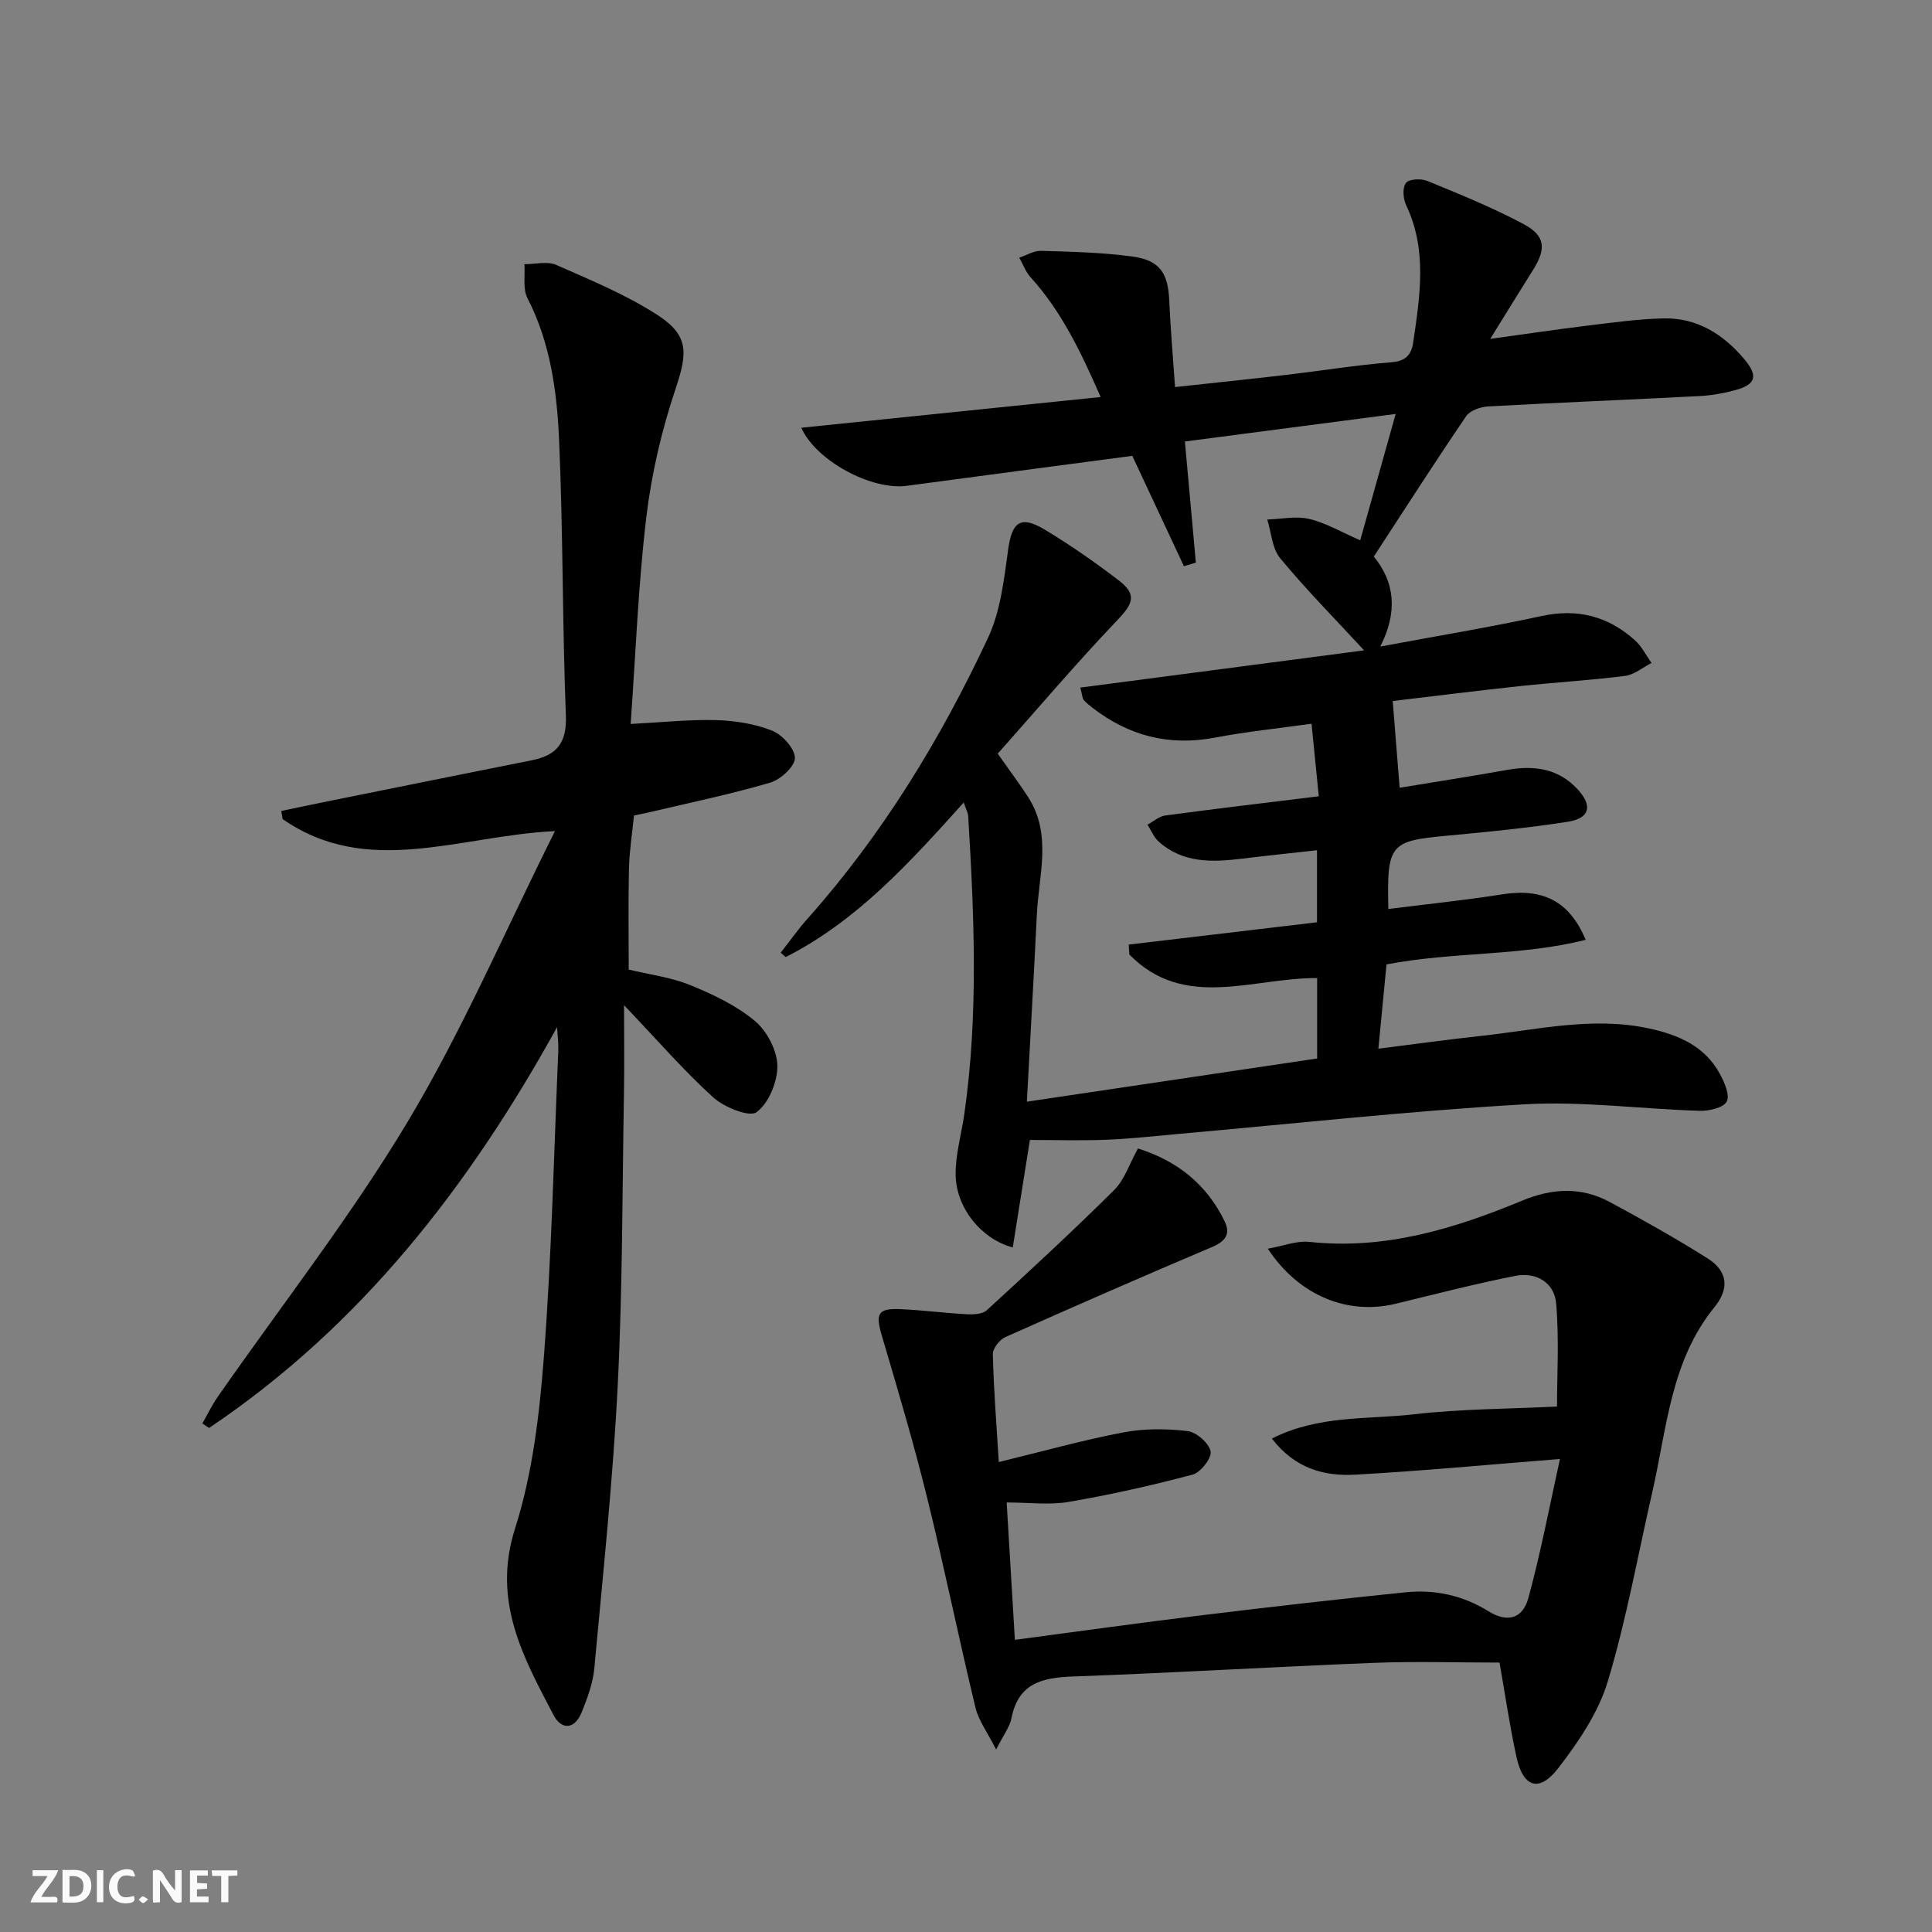
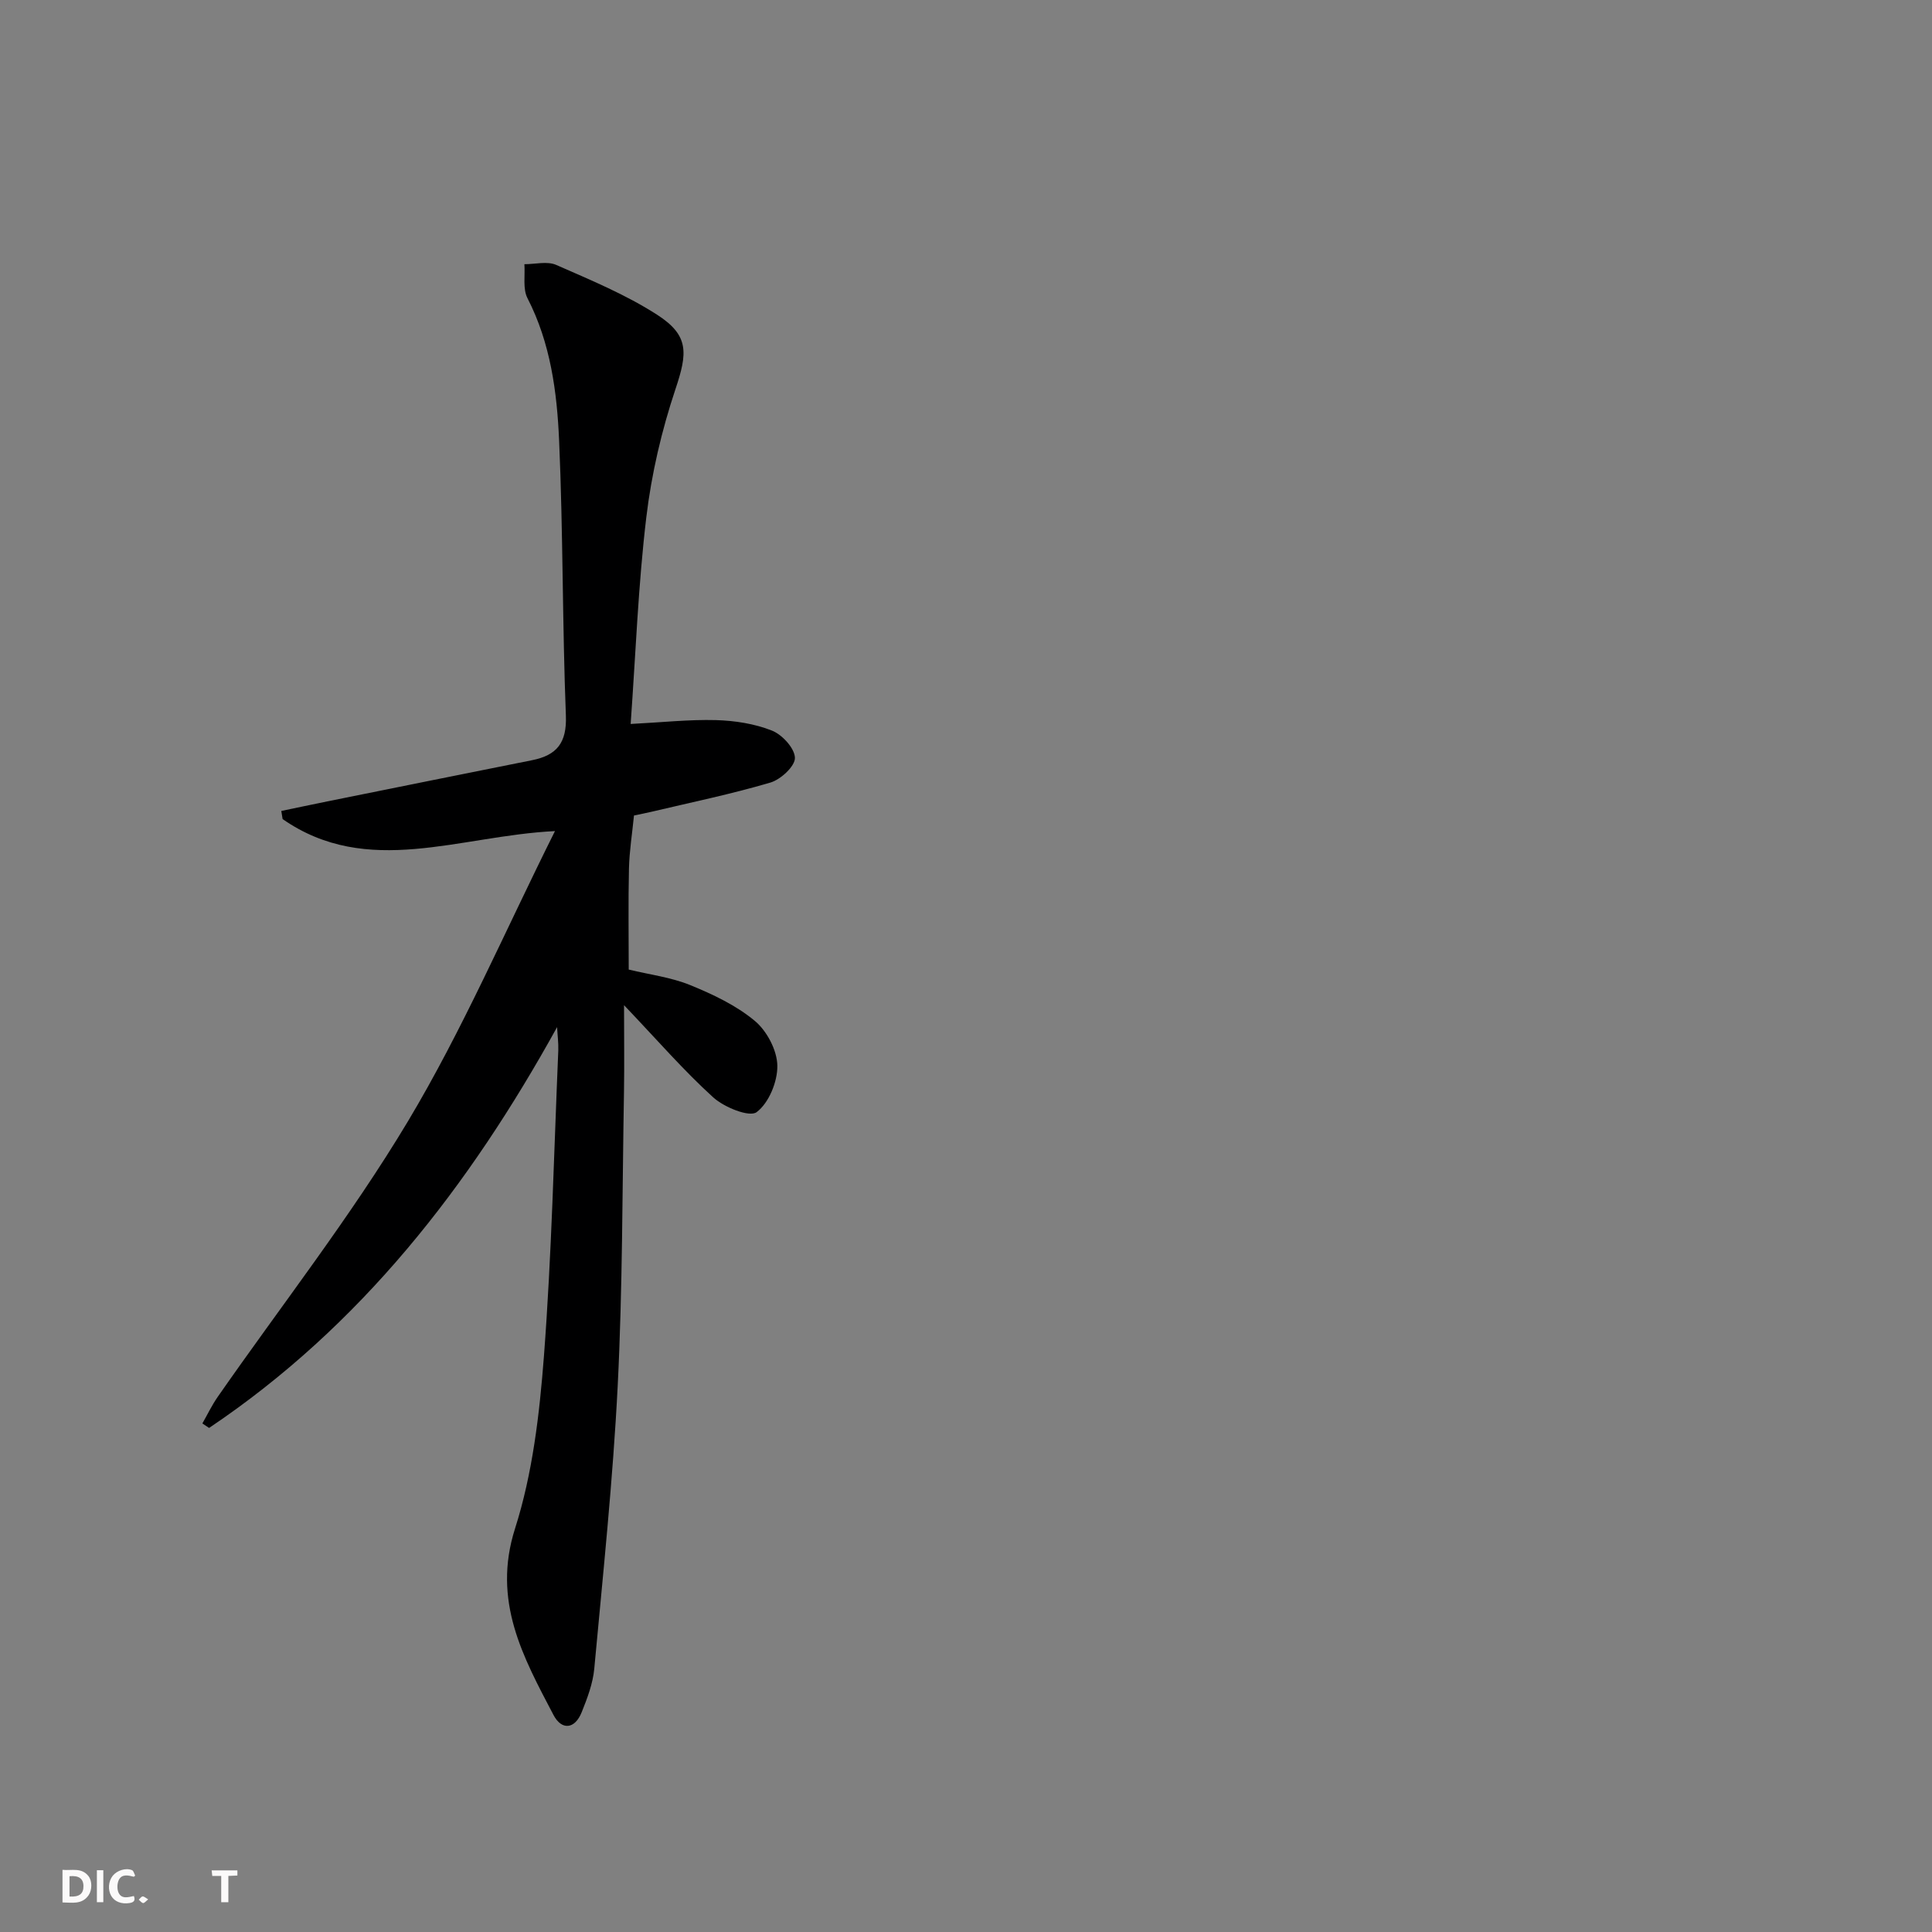
<svg xmlns="http://www.w3.org/2000/svg" enable-background="new 0 0 400 400" viewBox="0 0 400 400">
  <rect x="0" y="0" width="400" height="400" fill="#808080" stroke="none" />
  <g fill="#fbfafa">
-     <path d="m37.59 393.81c-.92.31-1.52.05-2-.78-.7-1.2-1.52-2.34-2.47-3.78v4.59c-.55.03-.95.05-1.41.07-.03-.37-.06-.64-.06-.91 0-1.91 0-3.81 0-5.7 1.13-.41 1.77-.03 2.29.91.62 1.11 1.38 2.14 2.31 3.19v-4.2h1.35v6.61z" />
    <path d="m12.94 393.88v-6.75c1.9.19 3.93-.54 5.37 1.29.8 1.01.78 2.88.03 3.97-1.37 1.97-3.4 1.51-5.4 1.49m1.45-1.22c2.04.12 2.92-.58 2.89-2.21-.03-1.51-.98-2.19-2.89-2z" />
-     <path d="m11.81 393.87h-5.49c.68-2.18 2.47-3.48 3.51-5.45h-3.08v-1.21h5.29c-.71 2.13-2.44 3.48-3.47 5.51.86 0 1.63.04 2.39-.01.79-.05 1.14.21.85 1.16" />
-     <path d="m39.33 393.86v-6.61h3.7v1.07h-2.22v1.52c.68.04 1.34.09 2.07.13v1.07c-.72.05-1.38.09-2.1.14v1.48h2.4v1.19h-3.85z" />
    <path d="m27.71 388.56c-1.15-.3-2.46-.61-3.1.64-.37.73-.41 1.93-.06 2.67.63 1.35 1.99.93 3.17.68.35.94-.01 1.32-.93 1.46-1.62.25-3.05-.27-3.76-1.48-.73-1.25-.6-3.03.31-4.17.88-1.11 2.71-1.7 4-1.16.32.13.44.74.65 1.12-.1.08-.19.16-.28.24" />
    <path d="m49.15 387.24v1.07c-.59.02-1.17.05-1.87.08v5.44h-1.48v-5.44h-1.85c-.05-.4-.08-.73-.13-1.15z" />
    <path d="m20.06 387.21h1.33v6.62h-1.33z" />
    <path d="m30.68 393.25c-.49.38-.8.79-1.05.76-.32-.05-.6-.45-.9-.7.26-.24.51-.64.8-.67.29-.04.62.3 1.15.61" />
  </g>
-   <path d="m272.7 219.15c0-6.15 0-11.26 0-16.65-13.31-.11-27.49 6.77-38.88-4.88-.04-.68-.08-1.37-.13-2.05 12.92-1.53 25.85-3.06 38.98-4.62 0-4.97 0-9.57 0-14.92-5.35.6-10.54 1.14-15.72 1.77-6.08.74-12.05.89-17.01-3.51-1.03-.91-1.59-2.35-2.37-3.55 1.22-.65 2.39-1.72 3.68-1.9 10.34-1.39 20.71-2.62 31.79-3.98-.51-5.08-.98-9.75-1.5-15.02-6.98.98-13.56 1.65-20.03 2.88-9.46 1.79-17.79-.36-25.31-6.17-.65-.51-1.32-1.03-1.84-1.66-.28-.34-.27-.92-.69-2.53 19.64-2.58 39.12-5.13 58.75-7.71-6.28-6.8-12.11-12.7-17.37-19.07-1.67-2.03-1.83-5.31-2.68-8.02 2.91-.09 5.96-.77 8.69-.12 3.48.83 6.7 2.74 10.56 4.42 2.36-8.39 4.7-16.77 7.34-26.16-14.86 1.95-29.18 3.82-43.64 5.71.77 8.56 1.52 16.82 2.27 25.08-.82.25-1.65.49-2.47.74-3.5-7.48-7-14.96-10.69-22.85-15.45 2.05-31.07 4.09-46.68 6.2-7.31.99-18.83-5.19-21.85-12.02 20.43-2.1 40.78-4.18 61.98-6.36-4.17-9.51-8.16-17.79-14.5-24.78-1.03-1.13-1.58-2.7-2.35-4.07 1.49-.5 3-1.46 4.48-1.42 6.3.19 12.63.33 18.87 1.17 5.74.77 7.44 3.39 7.7 9.12.26 5.78.76 11.55 1.2 17.92 7.99-.87 15.53-1.65 23.06-2.53 7.25-.85 14.47-2.03 21.74-2.61 3-.24 4.13-1.56 4.51-4.12 1.39-9.56 2.96-19.11-1.47-28.41-.63-1.32-.79-3.63-.03-4.6.64-.83 3.15-.94 4.43-.41 6.74 2.78 13.54 5.52 19.95 8.95 4.52 2.42 4.67 5.12 1.93 9.48-2.73 4.34-5.41 8.7-8.86 14.27 7.51-1.03 13.76-1.97 20.04-2.73 5.26-.64 10.54-1.39 15.82-1.51 6.96-.16 12.43 3.3 16.78 8.49 2.89 3.45 2.33 5.21-1.9 6.36-2.39.65-4.89 1.1-7.36 1.23-14.61.76-29.24 1.34-43.85 2.15-1.57.09-3.72.84-4.52 2.02-6.45 9.48-12.64 19.13-19.12 29.06 4.46 5.41 4.91 11.66 1.34 18.63 11.68-2.18 22.61-3.98 33.42-6.32 7.49-1.62 13.83.07 19.36 5.07 1.39 1.26 2.27 3.09 3.39 4.65-1.83.93-3.58 2.44-5.5 2.68-7.25.92-14.56 1.34-21.82 2.12-8.9.95-17.79 2.08-26.27 3.08.48 5.95.92 11.58 1.43 17.96 7.09-1.17 14.71-2.36 22.31-3.71 5.59-.99 10.67-.26 14.63 4.12 3.04 3.36 2.4 5.91-2.08 6.62-8.35 1.31-16.78 2.12-25.21 2.91-11.65 1.08-12.31 1.76-11.99 15.16 7.89-1 15.74-1.8 23.53-3.03 8.37-1.32 13.92 1.29 17.33 9.41-13.45 3.4-27.3 2.43-41.24 5.09-.52 5.41-1.06 10.96-1.68 17.45 7.39-.93 14.36-1.9 21.36-2.66 11.52-1.25 22.98-4.06 34.68-1.53 6.05 1.31 11.5 3.62 14.63 9.35.96 1.76 2.15 4.45 1.45 5.78-.68 1.29-3.65 1.98-5.59 1.92-12.13-.36-24.31-2.04-36.36-1.34-23.86 1.38-47.65 4.01-71.47 6.12-4.96.44-9.92 1.01-14.89 1.21-5.3.21-10.62.05-15.96.05-1.22 7.62-2.37 14.88-3.55 22.25-6.53-1.74-11.67-8.16-11.82-14.89-.09-4.22 1.18-8.47 1.79-12.72 2.95-20.54 2.05-41.14.8-61.74-.04-.64-.41-1.26-.92-2.77-11.16 12.42-22.11 24.52-36.85 32-.35-.3-.7-.6-1.05-.9 1.84-2.34 3.55-4.79 5.53-7.01 15.52-17.42 27.54-37.14 37.38-58.14 2.6-5.54 3.33-12.09 4.18-18.28.79-5.77 2.55-7.21 7.65-4.13 5.25 3.17 10.32 6.7 15.2 10.43 3.87 2.96 3.05 4.82-.2 8.24-8.57 8.99-16.62 18.47-24.8 27.68 2.55 3.63 4.53 6.25 6.31 9.01 4.97 7.74 2.18 16.12 1.79 24.27-.6 12.42-1.32 24.83-2.07 38.77 20.6-3.08 40.2-5.99 60.1-8.94z" fill="#000001" />
  <path d="m115.34 212.65c-18.23 33.01-40.68 61.92-72.05 82.99-.46-.31-.93-.62-1.39-.93 1.05-1.84 1.97-3.78 3.18-5.51 13.2-18.97 27.52-37.26 39.37-57.03 11.31-18.89 20.06-39.31 30.45-60.1-19.82.96-38.79 9.75-56.39-2.49-.09-.56-.18-1.12-.27-1.68 3.18-.66 6.35-1.34 9.53-1.98 14.13-2.85 28.26-5.71 42.4-8.53 5.11-1.02 7.21-3.6 6.99-9.24-.74-18.96-.57-37.96-1.4-56.92-.44-10.09-1.77-20.19-6.55-29.49-1-1.94-.47-4.67-.64-7.04 2.21.01 4.73-.67 6.59.15 7.12 3.13 14.41 6.14 20.9 10.32 6.67 4.3 6.28 7.94 3.79 15.39-2.87 8.58-4.97 17.57-6.04 26.55-1.67 13.98-2.19 28.09-3.24 42.78 6.5-.33 12.08-.95 17.64-.8 3.91.11 8.01.74 11.61 2.17 2.13.84 4.72 3.67 4.76 5.65.03 1.73-2.94 4.48-5.07 5.11-8.1 2.39-16.4 4.1-24.63 6.05-1.11.26-2.24.48-3.62.77-.37 3.72-.95 7.33-1.04 10.95-.16 6.98-.05 13.96-.05 20.95 4.4 1.06 8.78 1.6 12.72 3.21 4.71 1.92 9.51 4.19 13.37 7.4 2.51 2.08 4.62 6.08 4.68 9.26.06 3.33-1.76 7.76-4.29 9.65-1.48 1.11-6.69-.99-8.96-3.04-6.11-5.53-11.54-11.82-18.49-19.11 0 6.78.08 12.32-.01 17.87-.36 20.31-.28 40.64-1.3 60.91-.99 19.55-3.05 39.06-4.85 58.56-.28 3.08-1.44 6.14-2.61 9.05-1.42 3.55-4.15 3.77-5.83.58-6.31-12.03-12.74-23.62-7.97-38.6 3.64-11.41 5.07-23.73 5.99-35.75 1.6-21.05 2.07-42.18 2.97-63.28.05-1.58-.17-3.19-.25-4.8z" fill="#000001" />
-   <path d="m322.97 302.07c-14.94 1.18-28.62 2.48-42.32 3.24-6.41.36-12.49-1.2-17.32-7.47 9.68-4.91 19.83-3.92 29.48-5.03 9.59-1.11 19.3-1.1 29.55-1.6 0-6.24.46-13.83-.17-21.32-.37-4.37-4.15-6.59-8.5-5.73-8.29 1.65-16.48 3.76-24.7 5.76-9.93 2.42-20.07-1.62-26.5-11.39 3.18-.56 5.99-1.7 8.64-1.41 15.57 1.68 29.94-2.71 43.96-8.52 6.32-2.62 12.28-2.92 18.21.27 6.86 3.7 13.68 7.52 20.26 11.68 4.03 2.55 4.64 6.1 1.39 10.1-9.06 11.13-9.84 25.09-12.86 38.28-3 13.09-5.35 26.37-9.22 39.2-1.95 6.46-6.07 12.53-10.26 17.96-3.93 5.09-7.25 3.99-8.63-2.28-1.42-6.47-2.36-13.05-3.52-19.59-8.58 0-17.34-.29-26.07.06-20.77.81-41.52 2.08-62.28 2.82-6.37.23-11.28 1.4-12.69 8.62-.37 1.86-1.69 3.53-3.18 6.5-1.8-3.56-3.64-5.99-4.29-8.71-3.49-14.51-6.47-29.15-10.05-43.64-2.78-11.24-6.08-22.35-9.36-33.45-1.29-4.37-.8-5.56 3.7-5.38 4.65.19 9.27.81 13.92 1.06 1.38.07 3.23 0 4.12-.81 8.92-8.17 17.81-16.39 26.4-24.91 2.13-2.11 3.13-5.37 4.92-8.6 8.07 2.54 14.21 7.36 17.95 15.08 1.28 2.64.16 4.14-2.56 5.3-14.35 6.09-28.64 12.33-42.88 18.69-1.19.53-2.6 2.37-2.56 3.57.2 7.44.78 14.86 1.24 22.28 9.02-2.19 17.31-4.52 25.74-6.13 4.33-.83 8.95-.8 13.34-.28 1.83.21 4.42 2.48 4.77 4.19.28 1.36-2.05 4.38-3.72 4.82-8.45 2.25-17.02 4.17-25.65 5.65-4.01.69-8.23.12-12.85.12.6 9.97 1.13 18.99 1.7 28.44 13.05-1.73 25.66-3.5 38.31-5.04 14.17-1.73 28.36-3.36 42.56-4.8 6.08-.62 11.86.62 17.2 3.93 3.87 2.4 7.06 1.58 8.25-2.78 2.59-9.5 4.42-19.21 6.53-28.75z" fill="#000001" />
</svg>